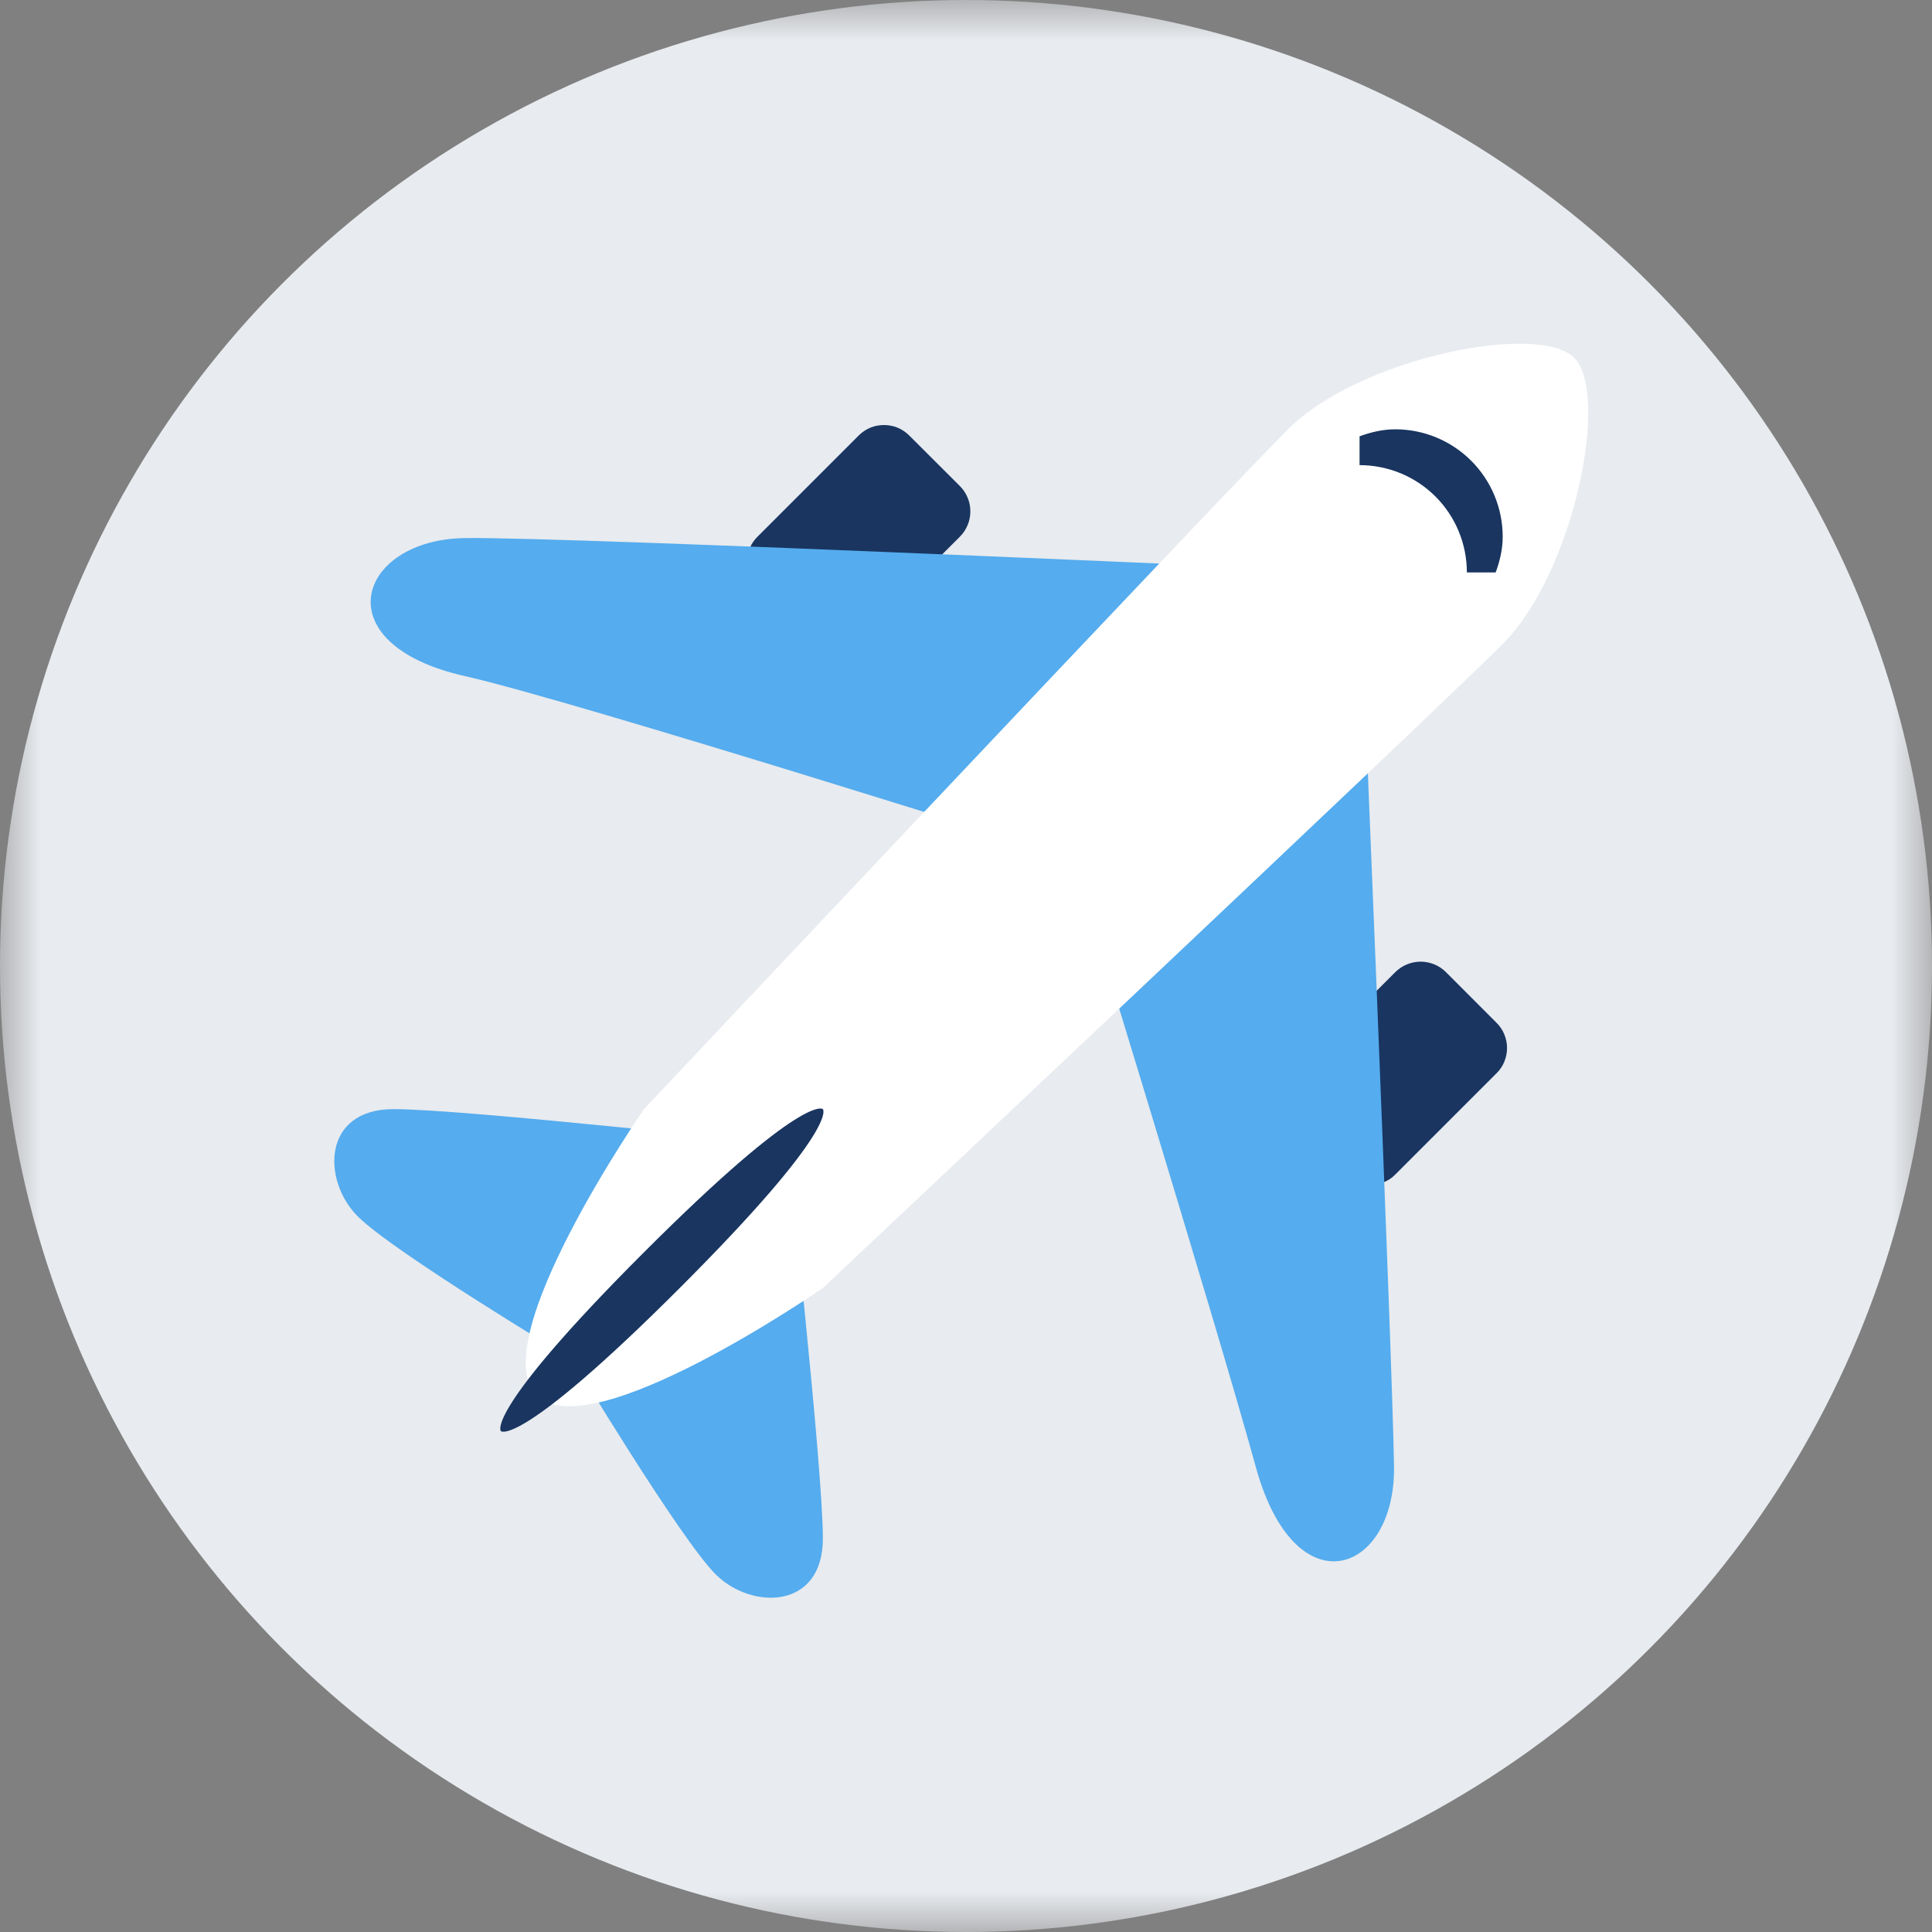
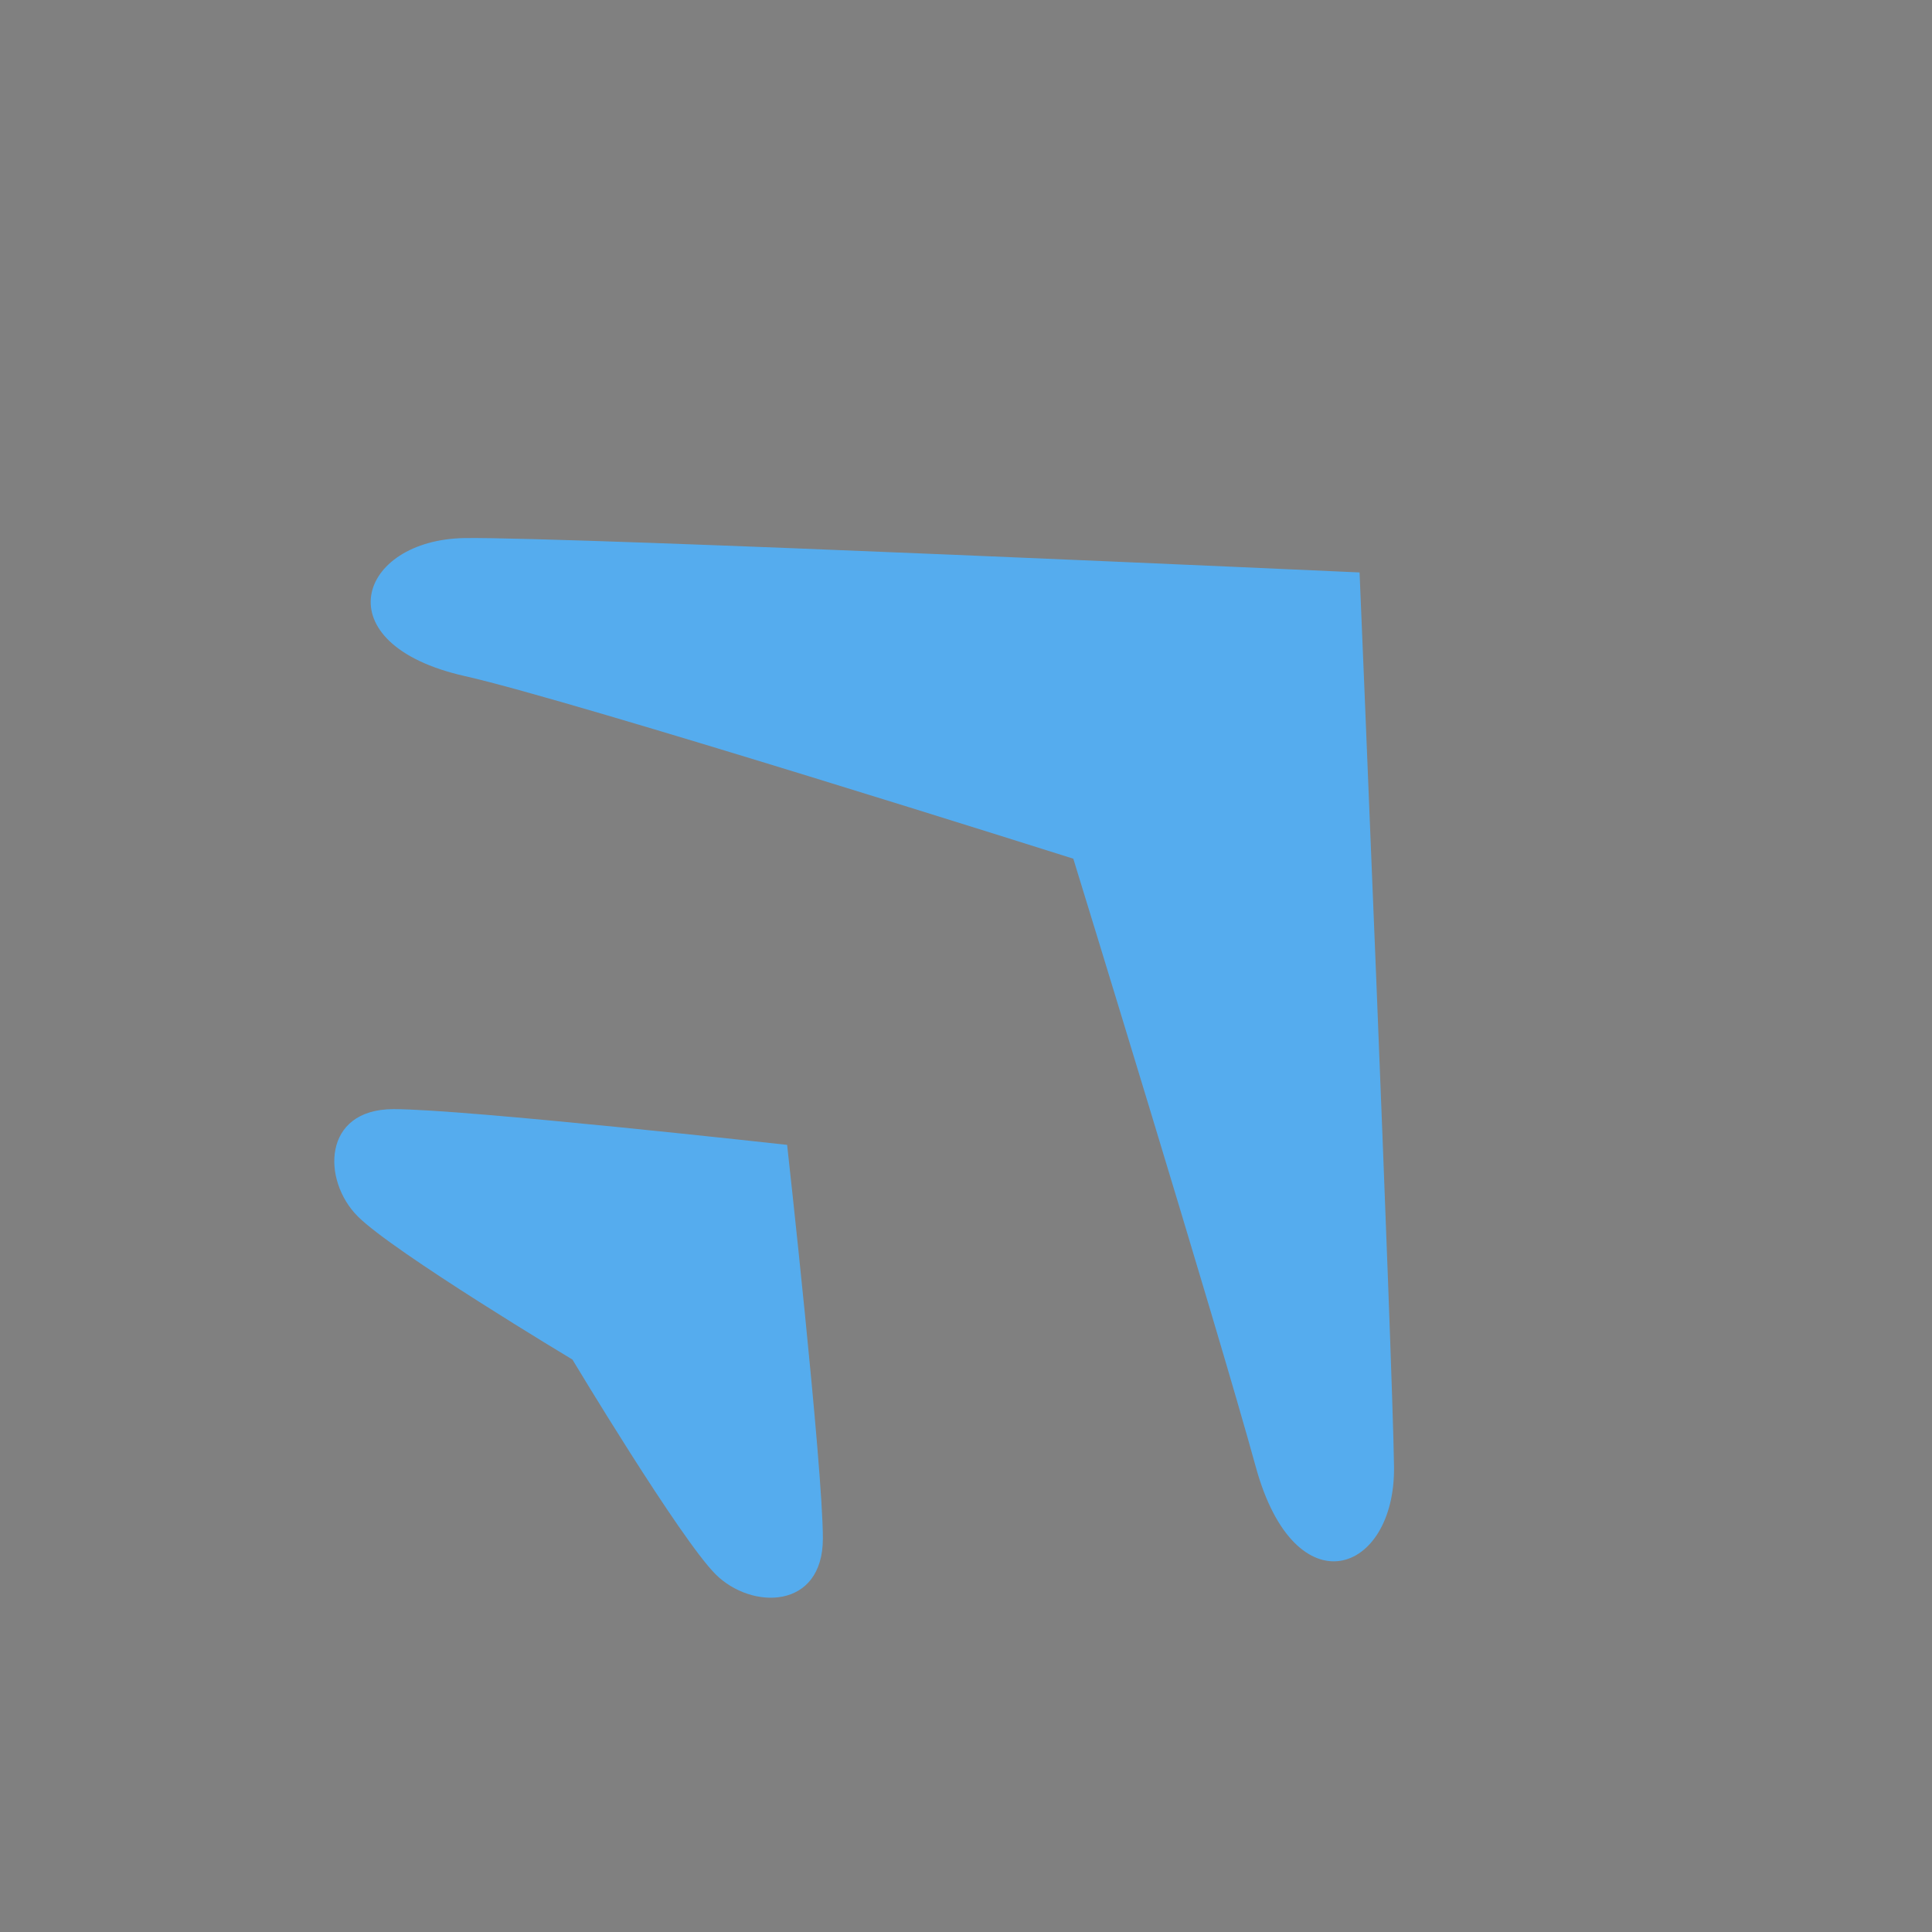
<svg xmlns="http://www.w3.org/2000/svg" width="24" height="24" viewBox="0 0 24 24" fill="none">
  <rect x="0" y="0" width="24" height="24" fill="#808080" stroke="none" />
  <mask id="mask0_1212_41863" style="mask-type:alpha" maskUnits="userSpaceOnUse" x="0" y="0" width="24" height="24">
-     <rect width="24" height="24" fill="#C4C4C4" />
-   </mask>
+     </mask>
  <g mask="url(#mask0_1212_41863)">
-     <circle cx="12" cy="12" r="12" fill="#E8EBEF" />
-   </g>
+     </g>
  <g clip-path="url(#clip0_1212_41863)">
-     <path d="M17.333 14.59C17.292 14.632 17.243 14.665 17.189 14.687C17.135 14.709 17.078 14.721 17.019 14.721C16.961 14.721 16.903 14.709 16.849 14.687C16.795 14.665 16.746 14.632 16.705 14.59L16.076 13.962C16.035 13.921 16.002 13.872 15.98 13.818C15.957 13.764 15.946 13.706 15.946 13.648C15.946 13.589 15.957 13.531 15.98 13.477C16.002 13.424 16.035 13.375 16.076 13.333L17.333 12.076C17.375 12.035 17.424 12.002 17.477 11.98C17.531 11.958 17.589 11.946 17.648 11.946C17.706 11.946 17.764 11.958 17.818 11.98C17.872 12.002 17.921 12.035 17.962 12.076L18.59 12.705C18.632 12.746 18.665 12.795 18.687 12.849C18.709 12.903 18.721 12.961 18.721 13.019C18.721 13.078 18.709 13.135 18.687 13.189C18.665 13.243 18.632 13.292 18.59 13.333L17.333 14.59ZM10.667 7.924C10.625 7.965 10.576 7.998 10.523 8.02C10.469 8.043 10.411 8.054 10.352 8.054C10.294 8.054 10.236 8.043 10.182 8.02C10.128 7.998 10.079 7.965 10.038 7.924L9.41 7.295C9.368 7.254 9.335 7.205 9.313 7.151C9.291 7.097 9.279 7.039 9.279 6.981C9.279 6.923 9.291 6.865 9.313 6.811C9.335 6.757 9.368 6.708 9.41 6.667L10.667 5.41C10.708 5.369 10.757 5.336 10.811 5.313C10.865 5.291 10.922 5.28 10.981 5.28C11.039 5.28 11.097 5.291 11.151 5.313C11.205 5.336 11.254 5.369 11.295 5.41L11.924 6.038C11.965 6.079 11.998 6.128 12.02 6.182C12.043 6.236 12.054 6.294 12.054 6.353C12.054 6.411 12.043 6.469 12.02 6.523C11.998 6.577 11.965 6.626 11.924 6.667L10.667 7.924Z" fill="#193560" />
    <path d="M4.889 13.778C5.778 13.778 9.778 14.222 9.778 14.222C9.778 14.222 10.222 18.222 10.222 19.111C10.222 20 9.333 20 8.889 19.556C8.445 19.111 7.111 16.889 7.111 16.889C7.111 16.889 4.889 15.556 4.445 15.111C4 14.667 4 13.778 4.889 13.778ZM5.778 6.684C7.111 6.667 16.889 7.111 16.889 7.111C16.889 7.111 17.3 16.889 17.317 18.222C17.333 19.556 16.088 20.001 15.6 18.223C15.112 16.445 13.333 10.667 13.333 10.667C13.333 10.667 7.131 8.704 5.776 8.399C4 8 4.444 6.701 5.778 6.684Z" fill="#55ACEE" />
-     <path d="M16 5.333C16.889 4.444 19.111 4 19.555 4.444C20 4.889 19.555 7.111 18.667 8C17.778 8.889 10.222 16 10.222 16C10.222 16 7.333 18 6.667 17.333C6 16.667 8 13.778 8 13.778C8 13.778 15.111 6.222 16 5.333Z" fill="white" />
-     <path d="M10.222 13.778C10.222 13.778 10.444 14 8.444 16C6.444 18 6.222 17.778 6.222 17.778C6.222 17.778 6 17.555 8 15.556C10 13.556 10.222 13.778 10.222 13.778ZM16.889 5.778C17.242 5.778 17.582 5.918 17.832 6.168C18.082 6.418 18.222 6.757 18.222 7.111H18.58C18.631 6.971 18.667 6.824 18.667 6.667C18.667 6.313 18.526 5.974 18.276 5.724C18.026 5.474 17.687 5.333 17.333 5.333C17.175 5.333 17.029 5.369 16.889 5.42V5.778Z" fill="#193560" />
  </g>
  <defs>
    <clipPath id="clip0_1212_41863">
      <rect width="16" height="16" fill="white" transform="translate(4 4)" />
    </clipPath>
  </defs>
</svg>